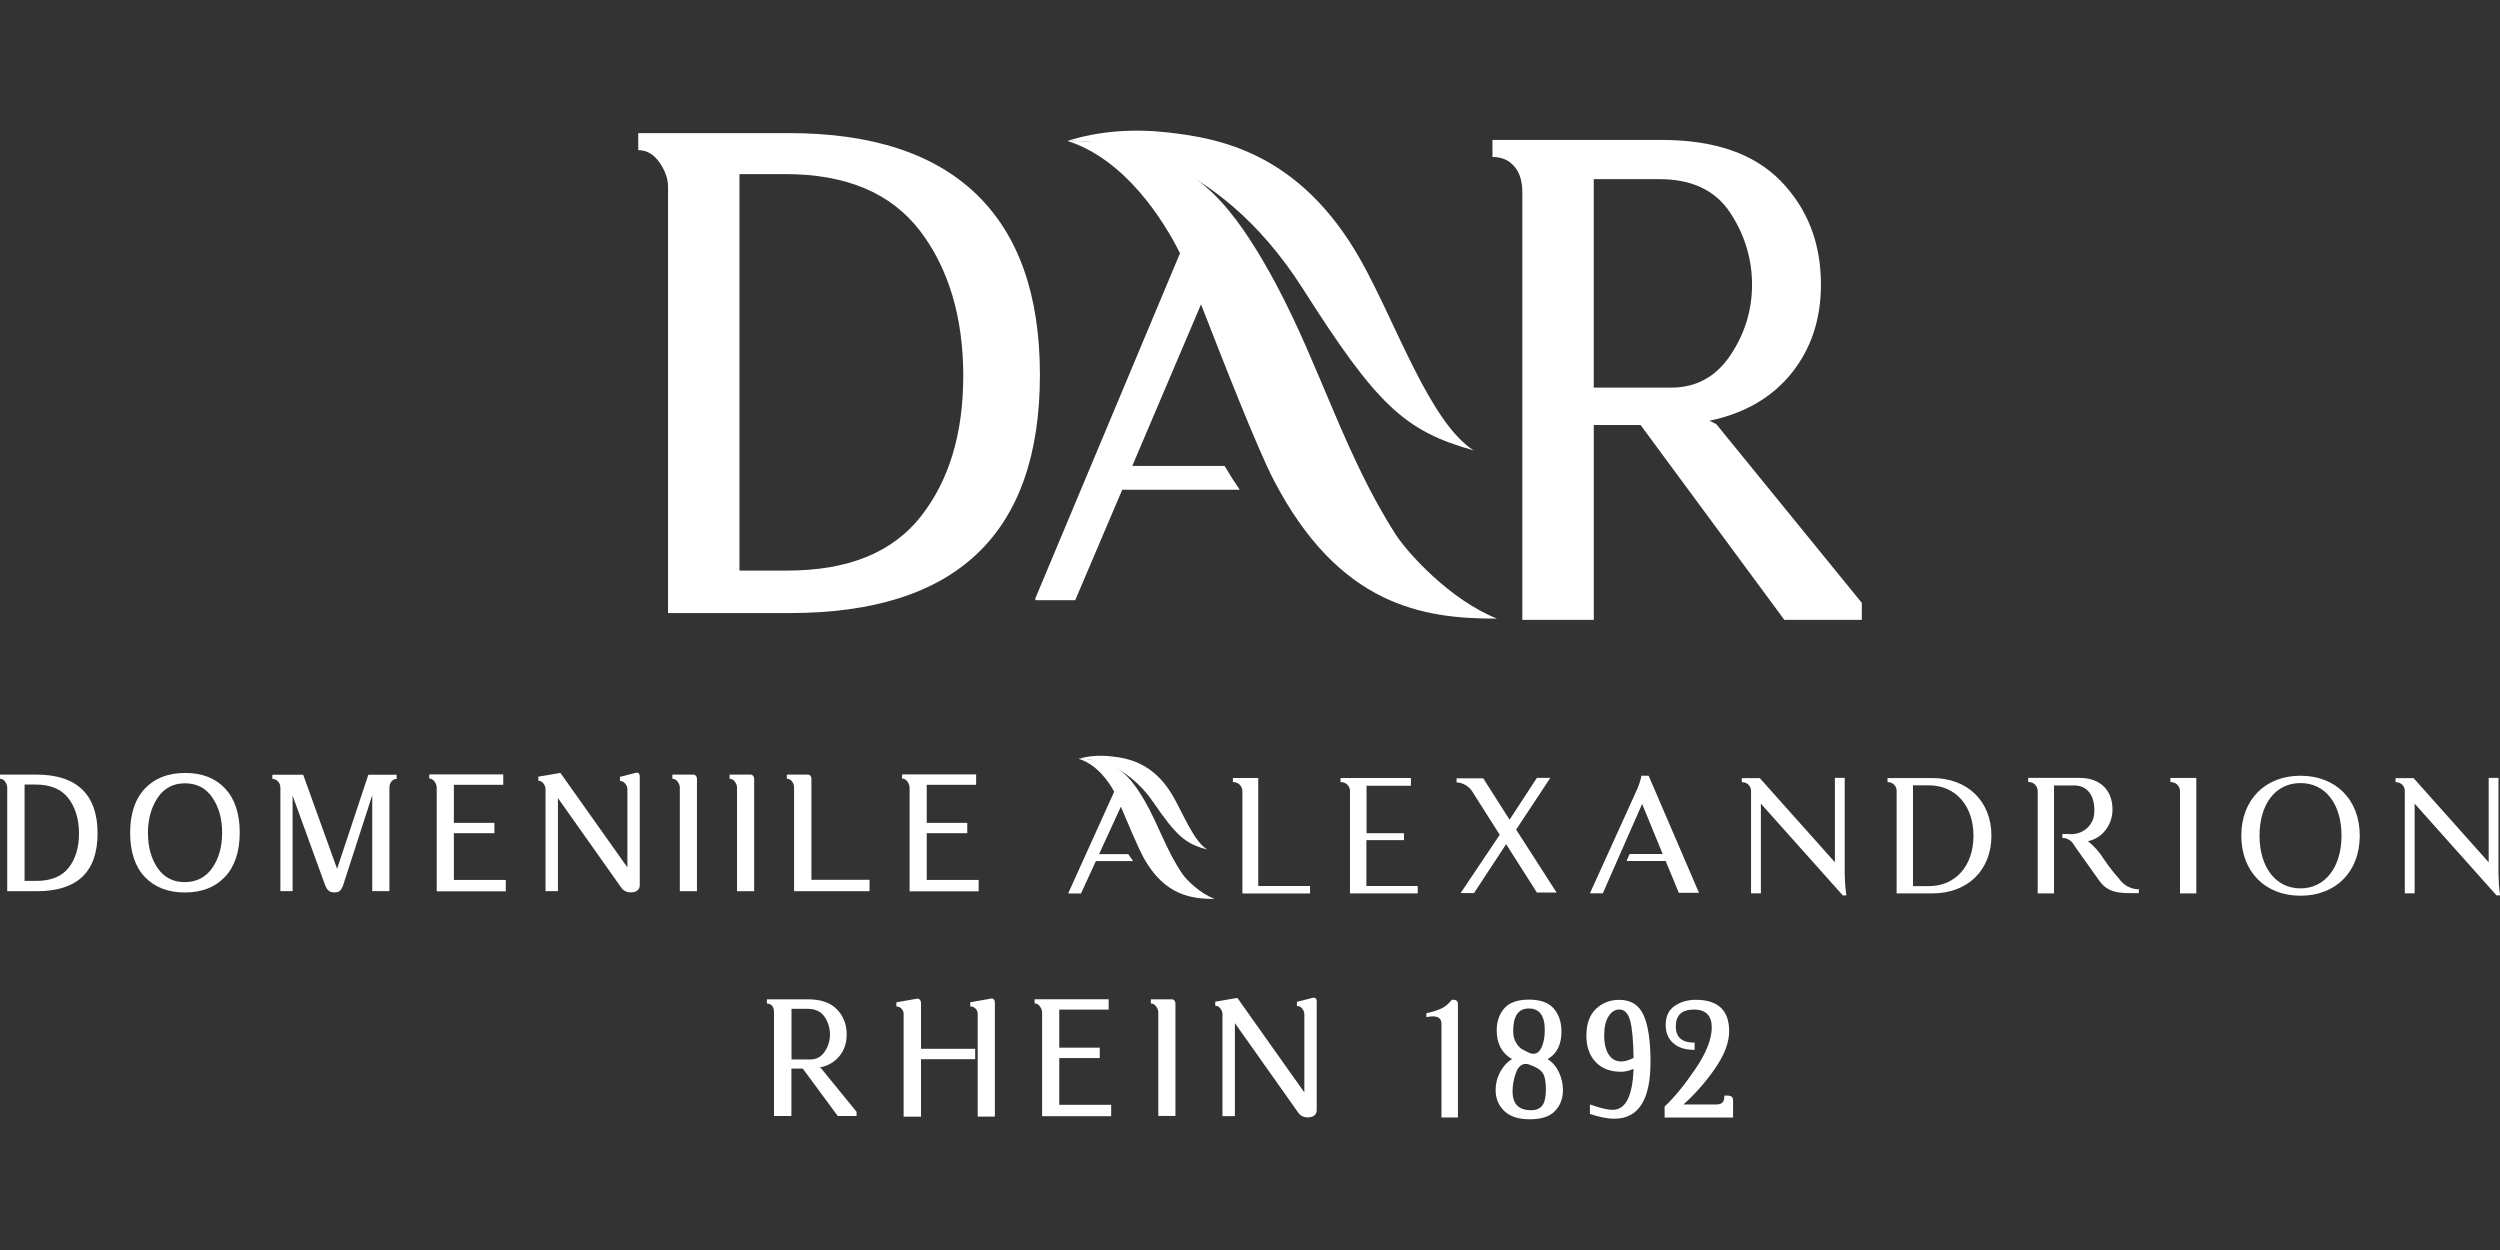
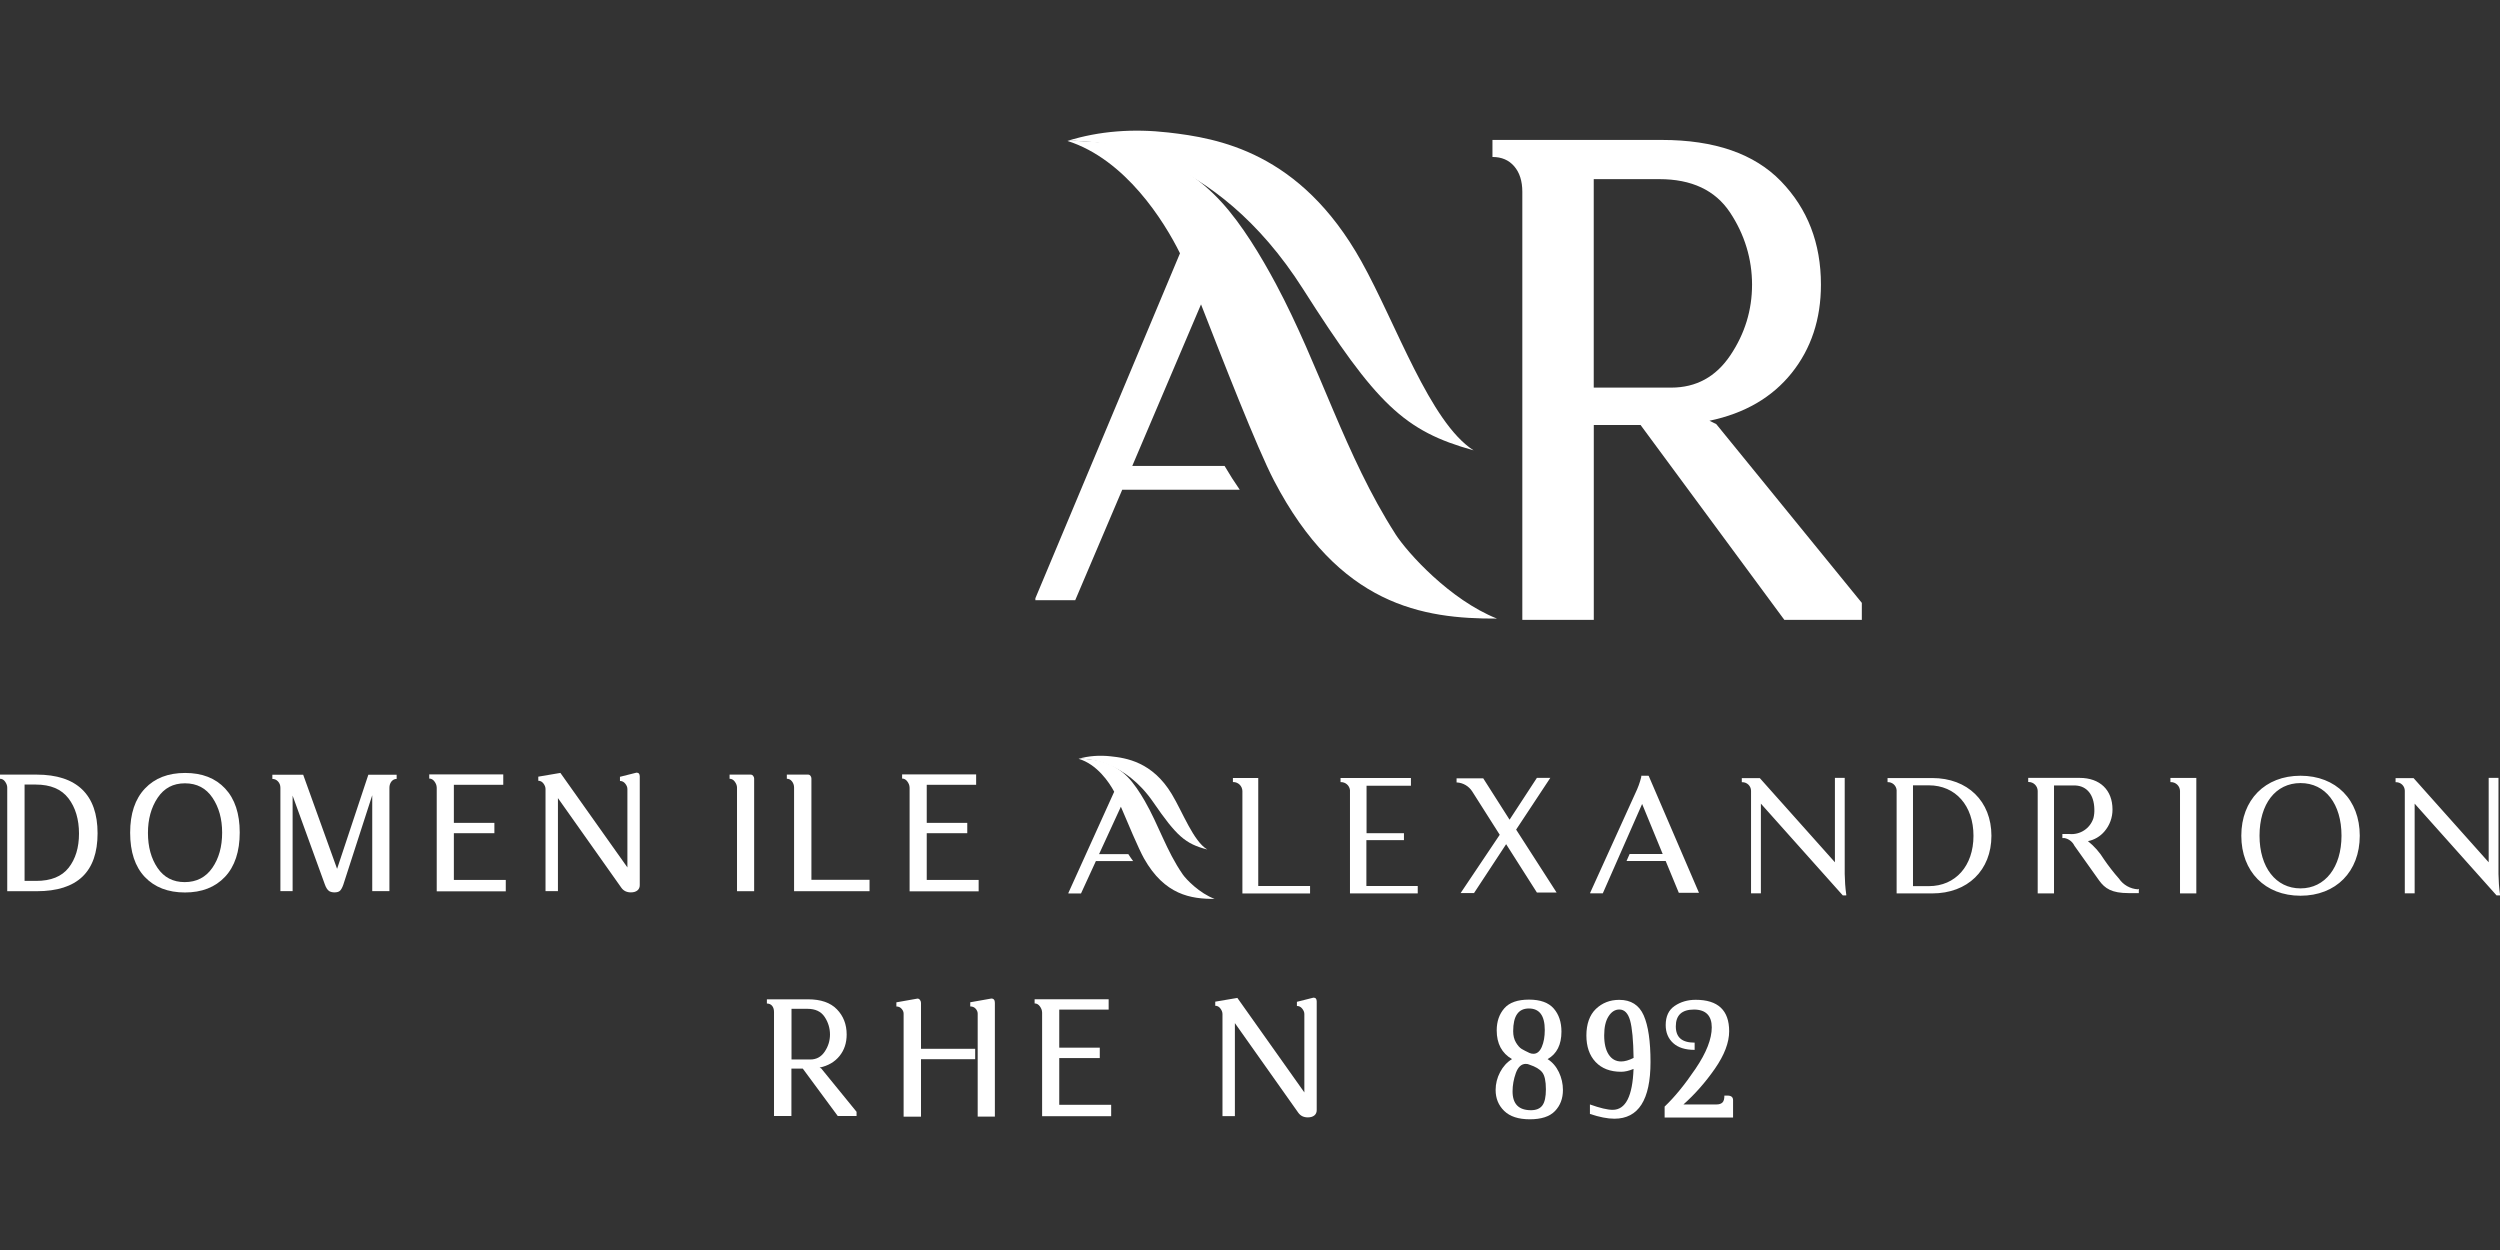
<svg xmlns="http://www.w3.org/2000/svg" width="200" height="100" viewBox="0 0 200 100" fill="none">
  <rect x="0" y="0" width="200" height="100" fill="#333333" stroke="none" />
  <g clip-path="url(#clip0_5146_6188)">
    <path d="M61.351 80.278V79.945H64.642C65.668 79.945 66.44 80.212 66.957 80.75C67.474 81.283 67.733 81.956 67.733 82.761C67.733 83.434 67.544 84.008 67.162 84.48C66.781 84.952 66.251 85.264 65.566 85.408L65.697 85.473L68.525 88.945V89.278H67.019L64.224 85.49H63.313V89.278H61.921V80.959C61.921 80.75 61.868 80.585 61.766 80.462C61.659 80.339 61.519 80.282 61.343 80.282L61.351 80.278ZM64.593 80.705H63.321V84.759H64.827C65.311 84.759 65.697 84.55 65.976 84.131C66.259 83.713 66.399 83.253 66.399 82.757C66.399 82.26 66.255 81.78 65.968 81.349C65.681 80.918 65.225 80.705 64.593 80.705Z" fill="white" />
    <path d="M71.714 80.186L73.401 79.887C73.479 79.887 73.544 79.924 73.598 79.994C73.651 80.063 73.68 80.145 73.68 80.232V83.905H78.014V84.734H73.68V89.334H72.289V81.098C72.289 80.954 72.235 80.823 72.124 80.7C72.014 80.576 71.878 80.519 71.71 80.519V80.186H71.714ZM78.215 81.094C78.215 80.95 78.161 80.819 78.051 80.695C77.94 80.572 77.796 80.515 77.62 80.515V80.182L79.306 79.883C79.495 79.883 79.59 79.998 79.59 80.232V89.33H78.215V81.094Z" fill="white" />
    <path d="M83.365 80.984C83.365 80.828 83.307 80.672 83.192 80.512C83.077 80.352 82.938 80.274 82.769 80.274V79.941H88.692V80.77H84.74V83.816H87.982V84.645H84.74V88.383H88.893V89.294H83.369V80.992L83.365 80.984Z" fill="white" />
-     <path d="M94.039 89.274H92.664V80.988C92.664 80.832 92.607 80.676 92.492 80.516C92.377 80.356 92.238 80.278 92.069 80.278V79.945H93.756C93.834 79.945 93.9 79.978 93.953 80.044C94.006 80.109 94.035 80.183 94.035 80.257V89.274H94.039Z" fill="white" />
    <path d="M97.22 80.465V80.133L98.989 79.833L104.348 87.393V81.122C104.348 80.978 104.291 80.834 104.176 80.691C104.061 80.547 103.922 80.477 103.753 80.477V80.145L105.075 79.812C105.251 79.812 105.337 79.911 105.337 80.112V88.812C105.337 88.989 105.276 89.129 105.149 89.235C105.021 89.338 104.849 89.391 104.627 89.391C104.295 89.391 104.045 89.268 103.868 89.026L98.791 81.848V89.293H97.798V81.122C97.798 80.978 97.745 80.83 97.634 80.683C97.523 80.535 97.388 80.461 97.22 80.461V80.465Z" fill="white" />
-     <path d="M116.639 89.399H115.318V81.921C115.318 81.515 115.092 81.31 114.641 81.31C114.477 81.31 114.3 81.331 114.111 81.376V81.06C114.674 80.928 115.092 80.793 115.367 80.653C115.642 80.514 115.901 80.292 116.143 79.984H116.34C116.418 79.984 116.488 80.013 116.545 80.075C116.607 80.136 116.635 80.21 116.635 80.296V89.395L116.639 89.399Z" fill="white" />
    <path d="M122.38 89.543C121.477 89.543 120.795 89.322 120.336 88.874C119.876 88.427 119.65 87.869 119.65 87.196C119.65 86.699 119.769 86.227 120.007 85.772C120.245 85.32 120.561 84.972 120.96 84.729C120.143 84.253 119.737 83.49 119.737 82.431C119.737 81.713 119.942 81.126 120.348 80.662C120.754 80.199 121.411 79.969 122.318 79.969C123.225 79.969 123.882 80.207 124.296 80.679C124.711 81.155 124.916 81.77 124.916 82.53C124.916 83.576 124.546 84.311 123.808 84.729C124.194 84.972 124.493 85.32 124.711 85.772C124.924 86.223 125.035 86.699 125.035 87.196C125.035 87.881 124.821 88.444 124.399 88.883C123.976 89.326 123.303 89.543 122.388 89.543H122.38ZM122.363 85.177C122.273 85.132 122.174 85.111 122.064 85.111C121.711 85.111 121.444 85.357 121.267 85.846C121.091 86.338 121.005 86.826 121.005 87.311C121.005 88.316 121.497 88.817 122.478 88.817C122.897 88.817 123.2 88.69 123.389 88.435C123.578 88.181 123.672 87.75 123.672 87.147C123.672 86.486 123.574 86.03 123.373 85.78C123.176 85.534 122.839 85.333 122.363 85.177ZM121.054 82.497C121.054 82.85 121.128 83.149 121.276 83.4C121.423 83.646 121.575 83.818 121.731 83.913C121.887 84.007 122.096 84.114 122.359 84.237C122.458 84.282 122.564 84.303 122.675 84.303C122.962 84.303 123.184 84.118 123.344 83.749C123.504 83.379 123.582 82.928 123.582 82.398C123.582 81.253 123.159 80.679 122.31 80.679C121.46 80.679 121.054 81.286 121.054 82.497Z" fill="white" />
    <path d="M129.69 85.742C128.819 85.742 128.138 85.479 127.646 84.958C127.153 84.433 126.911 83.727 126.911 82.832C126.911 81.938 127.166 81.199 127.67 80.715C128.179 80.23 128.799 79.988 129.542 79.988C130.477 79.988 131.13 80.403 131.495 81.228C131.861 82.057 132.041 83.3 132.041 84.966C132.041 87.987 131.077 89.497 129.148 89.497C128.606 89.497 127.958 89.37 127.194 89.115V88.356C127.999 88.644 128.606 88.787 129.012 88.787C130.051 88.787 130.605 87.696 130.683 85.512C130.317 85.668 129.989 85.742 129.69 85.742ZM128.335 82.832C128.335 83.493 128.458 84.006 128.7 84.371C128.943 84.737 129.275 84.917 129.694 84.917C129.981 84.917 130.309 84.823 130.687 84.634C130.666 83.222 130.572 82.225 130.408 81.638C130.244 81.055 129.956 80.76 129.546 80.76C129.205 80.76 128.918 80.94 128.684 81.306C128.45 81.671 128.335 82.176 128.335 82.828V82.832Z" fill="white" />
    <path d="M135.522 80.764C134.553 80.764 134.065 81.212 134.065 82.106C134.065 83.001 134.565 83.411 135.571 83.411V83.99C134.82 83.99 134.249 83.809 133.851 83.444C133.453 83.079 133.256 82.599 133.256 82.004C133.256 81.31 133.494 80.797 133.974 80.473C134.454 80.148 135.013 79.984 135.653 79.984C137.438 79.984 138.333 80.822 138.333 82.5C138.333 83.403 137.951 84.404 137.192 85.496C136.433 86.588 135.591 87.54 134.676 88.356H137.323C137.532 88.356 137.688 88.303 137.795 88.201C137.902 88.098 137.951 87.909 137.951 87.647H138.197C138.497 87.647 138.645 87.77 138.645 88.012V89.403H133.17V88.525C133.954 87.786 134.779 86.776 135.645 85.496C136.511 84.216 136.941 83.116 136.941 82.188C136.941 81.261 136.465 80.764 135.517 80.764H135.522Z" fill="white" />
    <path d="M0.579 71.297V63.011C0.579 62.855 0.525 62.699 0.414 62.539C0.304 62.379 0.168 62.301 0 62.301V61.969H2.926C4.535 61.969 5.754 62.367 6.575 63.159C7.395 63.951 7.806 65.121 7.806 66.664C7.806 69.75 6.185 71.297 2.943 71.297H0.579ZM1.966 70.472H2.893C4.075 70.472 4.937 70.123 5.491 69.422C6.041 68.72 6.32 67.809 6.32 66.684C6.32 65.56 6.037 64.595 5.475 63.865C4.912 63.13 4.042 62.765 2.86 62.765H1.966V70.472Z" fill="white" />
    <path d="M10.412 66.617C10.412 65.094 10.806 63.917 11.594 63.084C12.382 62.25 13.453 61.836 14.812 61.836C16.17 61.836 17.233 62.25 18.013 63.084C18.788 63.917 19.178 65.086 19.178 66.601C19.178 68.115 18.784 69.317 17.996 70.151C17.208 70.984 16.141 71.398 14.795 71.398C13.449 71.398 12.37 70.984 11.586 70.159C10.802 69.33 10.412 68.152 10.412 66.617ZM11.836 66.633C11.836 67.746 12.091 68.681 12.604 69.436C13.117 70.192 13.843 70.569 14.779 70.569C15.714 70.569 16.461 70.188 16.987 69.428C17.512 68.669 17.771 67.729 17.771 66.617C17.771 65.505 17.512 64.582 16.995 63.814C16.478 63.047 15.743 62.665 14.795 62.665C13.847 62.665 13.129 63.051 12.612 63.822C12.095 64.594 11.836 65.534 11.836 66.633Z" fill="white" />
    <path d="M21.788 62.313V61.98H24.255L26.967 69.507L29.467 61.98H31.732V62.313C31.568 62.313 31.428 62.383 31.317 62.518C31.207 62.658 31.153 62.826 31.153 63.023V71.292H29.779V63.618L27.464 70.779C27.386 71.001 27.3 71.157 27.209 71.251C27.115 71.346 26.963 71.391 26.754 71.391C26.598 71.391 26.462 71.358 26.339 71.292C26.196 71.194 26.081 71.017 25.991 70.763L23.409 63.651V71.292H22.432V63.023C22.432 62.826 22.371 62.658 22.244 62.518C22.116 62.379 21.965 62.313 21.788 62.313Z" fill="white" />
    <path d="M34.934 62.995C34.934 62.84 34.877 62.684 34.762 62.524C34.647 62.364 34.507 62.285 34.339 62.285V61.953H40.261V62.782H36.309V65.827H39.551V66.656H36.309V70.395H40.462V71.306H34.938V63.004L34.934 62.995Z" fill="white" />
    <path d="M43.063 62.465V62.133L44.832 61.833L50.192 69.393V63.122C50.192 62.978 50.135 62.834 50.02 62.691C49.905 62.547 49.765 62.477 49.597 62.477V62.145L50.919 61.812C51.095 61.812 51.181 61.911 51.181 62.112V70.812C51.181 70.989 51.12 71.129 50.992 71.235C50.865 71.338 50.693 71.391 50.471 71.391C50.139 71.391 49.888 71.268 49.712 71.026L44.635 63.848V71.293H43.642V63.122C43.642 62.978 43.589 62.83 43.478 62.682C43.367 62.535 43.232 62.461 43.063 62.461V62.465Z" fill="white" />
-     <path d="M55.761 71.297H54.386V63.011C54.386 62.855 54.329 62.699 54.214 62.539C54.099 62.379 53.959 62.301 53.791 62.301V61.969H55.478C55.556 61.969 55.621 62.002 55.675 62.067C55.728 62.133 55.757 62.207 55.757 62.281V71.297H55.761Z" fill="white" />
    <path d="M60.336 71.297H58.961V63.011C58.961 62.855 58.904 62.699 58.789 62.539C58.674 62.379 58.535 62.301 58.366 62.301V61.969H60.053C60.131 61.969 60.197 62.002 60.25 62.067C60.303 62.133 60.332 62.207 60.332 62.281V71.297H60.336Z" fill="white" />
    <path d="M69.563 71.297H63.526V63.011C63.526 62.822 63.473 62.658 63.362 62.515C63.251 62.371 63.115 62.301 62.947 62.301V61.969H64.65C64.728 61.969 64.79 62.002 64.839 62.067C64.888 62.133 64.913 62.207 64.913 62.281V70.386H69.563V71.297Z" fill="white" />
    <path d="M72.764 62.995C72.764 62.84 72.707 62.684 72.592 62.524C72.477 62.364 72.337 62.285 72.169 62.285V61.953H78.091V62.782H74.139V65.827H77.381V66.656H74.139V70.395H78.292V71.306H72.768V63.004L72.764 62.995Z" fill="white" />
    <path d="M100.66 62.239H98.633V62.564H98.662C99.06 62.564 99.38 62.884 99.392 63.278V71.477H104.805V70.878H100.66V62.239ZM173.637 62.568H173.67C174.064 62.568 174.388 62.876 174.401 63.27V71.473H175.706V62.235H173.633V62.564L173.637 62.568ZM184.041 62.059C186.877 62.059 188.781 63.984 188.781 66.856C188.781 69.729 186.877 71.658 184.041 71.658C181.205 71.658 179.305 69.725 179.305 66.856C179.305 63.988 181.205 62.059 184.041 62.059ZM187.32 66.856C187.32 64.32 186.035 62.646 184.041 62.646C182.046 62.646 180.762 64.316 180.762 66.856C180.762 69.397 182.075 71.071 184.041 71.071C186.007 71.071 187.32 69.38 187.32 66.856ZM171.027 71.145C170.416 71.108 169.857 70.792 169.513 70.283C169.123 69.852 168.602 69.167 168.351 68.793L168.306 68.728C167.97 68.178 167.539 67.694 167.034 67.291C167.547 67.193 168.011 66.918 168.351 66.52C168.774 66.031 169.004 65.408 169 64.759C169 63.2 167.994 62.231 166.373 62.231H162.257V62.559H162.29C162.688 62.559 163.008 62.88 163.016 63.274V71.473H164.321V62.839H166.045C166.956 62.888 167.518 63.586 167.547 64.71C167.559 64.96 167.535 65.211 167.473 65.453C167.21 66.278 166.406 66.803 165.548 66.721H164.99V67.045H165.158C165.503 67.111 165.799 67.337 165.95 67.653L167.933 70.443C168.396 71.079 168.934 71.449 170.297 71.449H171.105V71.108L171.023 71.141L171.027 71.145ZM109.311 67.213H112.316V66.655H109.324V62.859H112.874V62.239H107.243V62.568H107.276C107.645 62.568 107.953 62.839 107.998 63.204V71.473H113.419V70.882H109.311V67.213ZM131.859 62.059H131.301V62.157C131.19 62.605 131.034 63.035 130.833 63.446L127.213 71.424V71.469H128.223L131.37 64.316L133.016 68.322H130.369L130.123 68.88H133.254L134.305 71.424H135.918L131.896 62.071L131.85 62.055L131.859 62.059ZM124.032 62.227H122.953L120.766 65.576L118.66 62.268H116.526V62.596H116.555C117.051 62.625 117.503 62.892 117.774 63.31L119.978 66.782L116.883 71.395L116.85 71.445H117.922L120.491 67.534L122.953 71.404H124.529L121.291 66.368L124.032 62.219V62.227ZM199.968 71.539H199.997C199.923 70.997 199.886 70.456 199.878 69.91V62.231H199.094V68.982L193.086 62.248H191.646V62.576H191.687C192.068 62.576 192.38 62.88 192.384 63.261V71.469H193.172V64.291L199.726 71.633H200.001V71.523L199.968 71.535V71.539ZM154.578 62.243C157.41 62.243 159.314 64.103 159.314 66.86C159.314 69.618 157.41 71.473 154.578 71.473H151.73V63.208C151.697 62.834 151.377 62.555 151.004 62.572V62.243H154.607M157.878 66.865C157.878 64.451 156.442 62.826 154.307 62.826H153.039V70.891H154.307C156.442 70.891 157.878 69.269 157.878 66.865ZM147.667 71.539H147.696C147.622 70.997 147.585 70.456 147.577 69.91V62.231H146.793V68.982L140.785 62.248H139.344V62.576H139.385C139.767 62.576 140.079 62.88 140.083 63.261V71.469H140.871V64.291L147.425 71.633H147.7V71.523L147.667 71.535V71.539Z" fill="white" />
    <path d="M86.288 60.701C87.105 60.677 90.01 60.906 92.259 64.173C94.123 66.882 94.824 67.51 96.585 67.961C95.477 67.305 94.627 64.998 93.741 63.525C92.19 60.952 90.101 60.636 88.845 60.504C87.967 60.41 87.101 60.467 86.288 60.701Z" fill="white" />
    <path d="M94.599 69.921C93.323 68.079 92.686 65.986 91.57 64.057C91.193 63.408 90.708 62.657 90.187 62.132C89.116 61.053 87.754 60.687 86.284 60.704C87.754 61.135 88.734 62.583 89.136 63.338L85.472 71.431V71.477H86.481L87.671 68.887H90.651C90.52 68.715 90.392 68.526 90.265 68.329H87.926L89.67 64.537C90.212 65.817 91.086 67.898 91.517 68.669C93.171 71.608 95.288 71.92 97.172 71.912C95.978 71.468 94.907 70.373 94.595 69.921H94.599Z" fill="white" />
-     <path d="M53.443 49.049V14.941C53.443 14.305 53.217 13.661 52.762 13C52.306 12.343 51.74 12.011 51.059 12.011V10.648H63.108C69.736 10.648 74.739 12.282 78.12 15.549C81.502 18.815 83.193 23.629 83.193 29.982C83.193 42.692 76.52 49.045 63.178 49.045H53.443V49.049ZM59.16 45.647H62.972C67.828 45.647 71.39 44.207 73.659 41.326C75.929 38.445 77.061 34.69 77.061 30.06C77.061 25.431 75.904 21.471 73.59 18.454C71.275 15.438 67.688 13.928 62.833 13.928H59.156V45.651L59.16 45.647Z" fill="white" />
    <path d="M119.397 12.558V11.195H132.945C137.164 11.195 140.34 12.295 142.474 14.495C144.608 16.699 145.675 19.453 145.675 22.768C145.675 25.539 144.891 27.898 143.328 29.848C141.76 31.801 139.573 33.069 136.757 33.66L137.303 33.931L148.946 48.23V49.592H142.749L131.246 34.001H127.503V49.592H121.786V15.348C121.786 14.487 121.568 13.805 121.138 13.305C120.707 12.804 120.128 12.558 119.402 12.558H119.397ZM132.74 14.331H127.499V31.009H133.696C135.694 31.009 137.27 30.148 138.428 28.424C139.585 26.7 140.164 24.816 140.164 22.773C140.164 20.729 139.573 18.755 138.395 16.986C137.213 15.217 135.333 14.331 132.744 14.331H132.74Z" fill="white" />
    <path d="M85.395 11.271C87.968 11.181 97.144 11.965 104.236 23.111C110.109 32.341 112.333 34.488 117.886 36.027C114.389 33.786 111.709 25.919 108.906 20.899C104.01 12.133 97.424 11.054 93.455 10.598C90.677 10.282 87.956 10.471 85.391 11.271H85.395Z" fill="white" />
    <path d="M111.624 42.707C107.598 36.428 105.591 29.295 102.074 22.717C100.888 20.501 99.357 17.952 97.703 16.15C94.321 12.469 90.028 11.226 85.395 11.275C90.037 12.748 93.127 17.689 94.399 20.263L82.83 47.862V48.014H86.019L89.778 39.178H99.18C98.77 38.591 98.364 37.951 97.966 37.274H90.582L96.082 24.35C97.789 28.717 100.547 35.813 101.914 38.435C107.13 48.449 113.819 49.512 119.754 49.487C115.99 47.981 112.604 44.238 111.62 42.707H111.624Z" fill="white" />
  </g>
  <defs>
    <clipPath id="clip0_5146_6188">
      <rect width="200" height="100" fill="white" />
    </clipPath>
  </defs>
</svg>